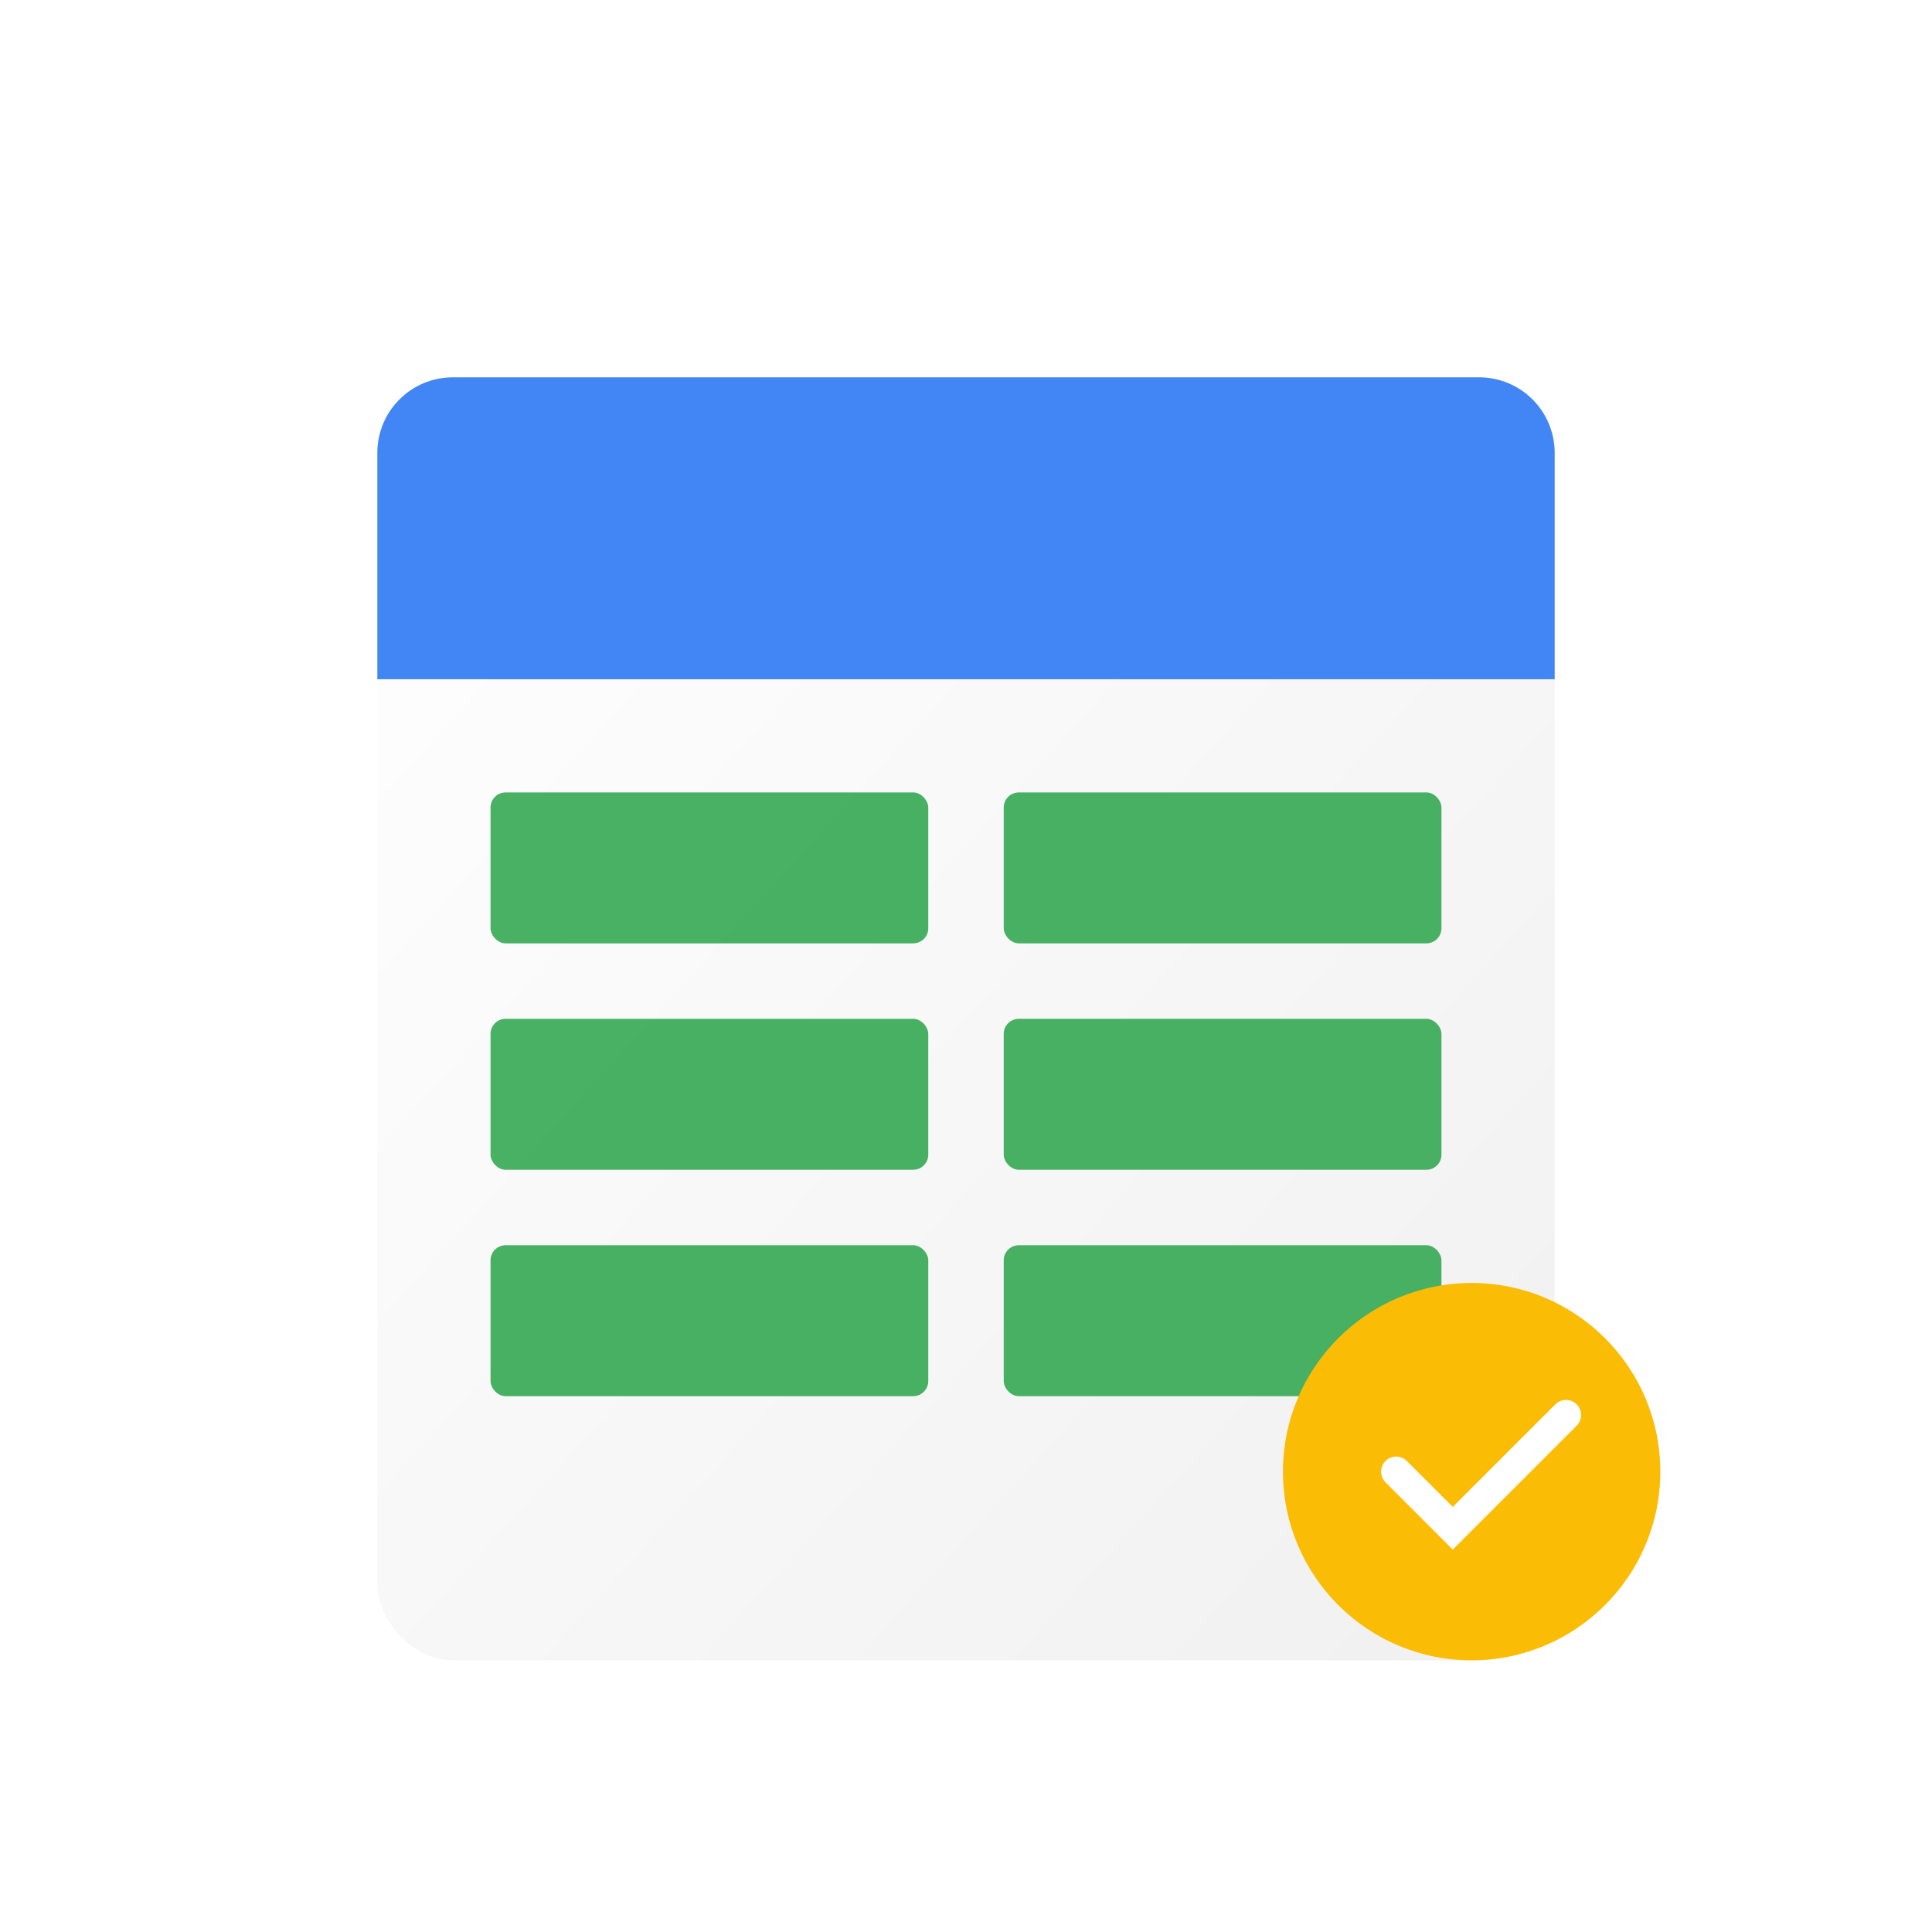
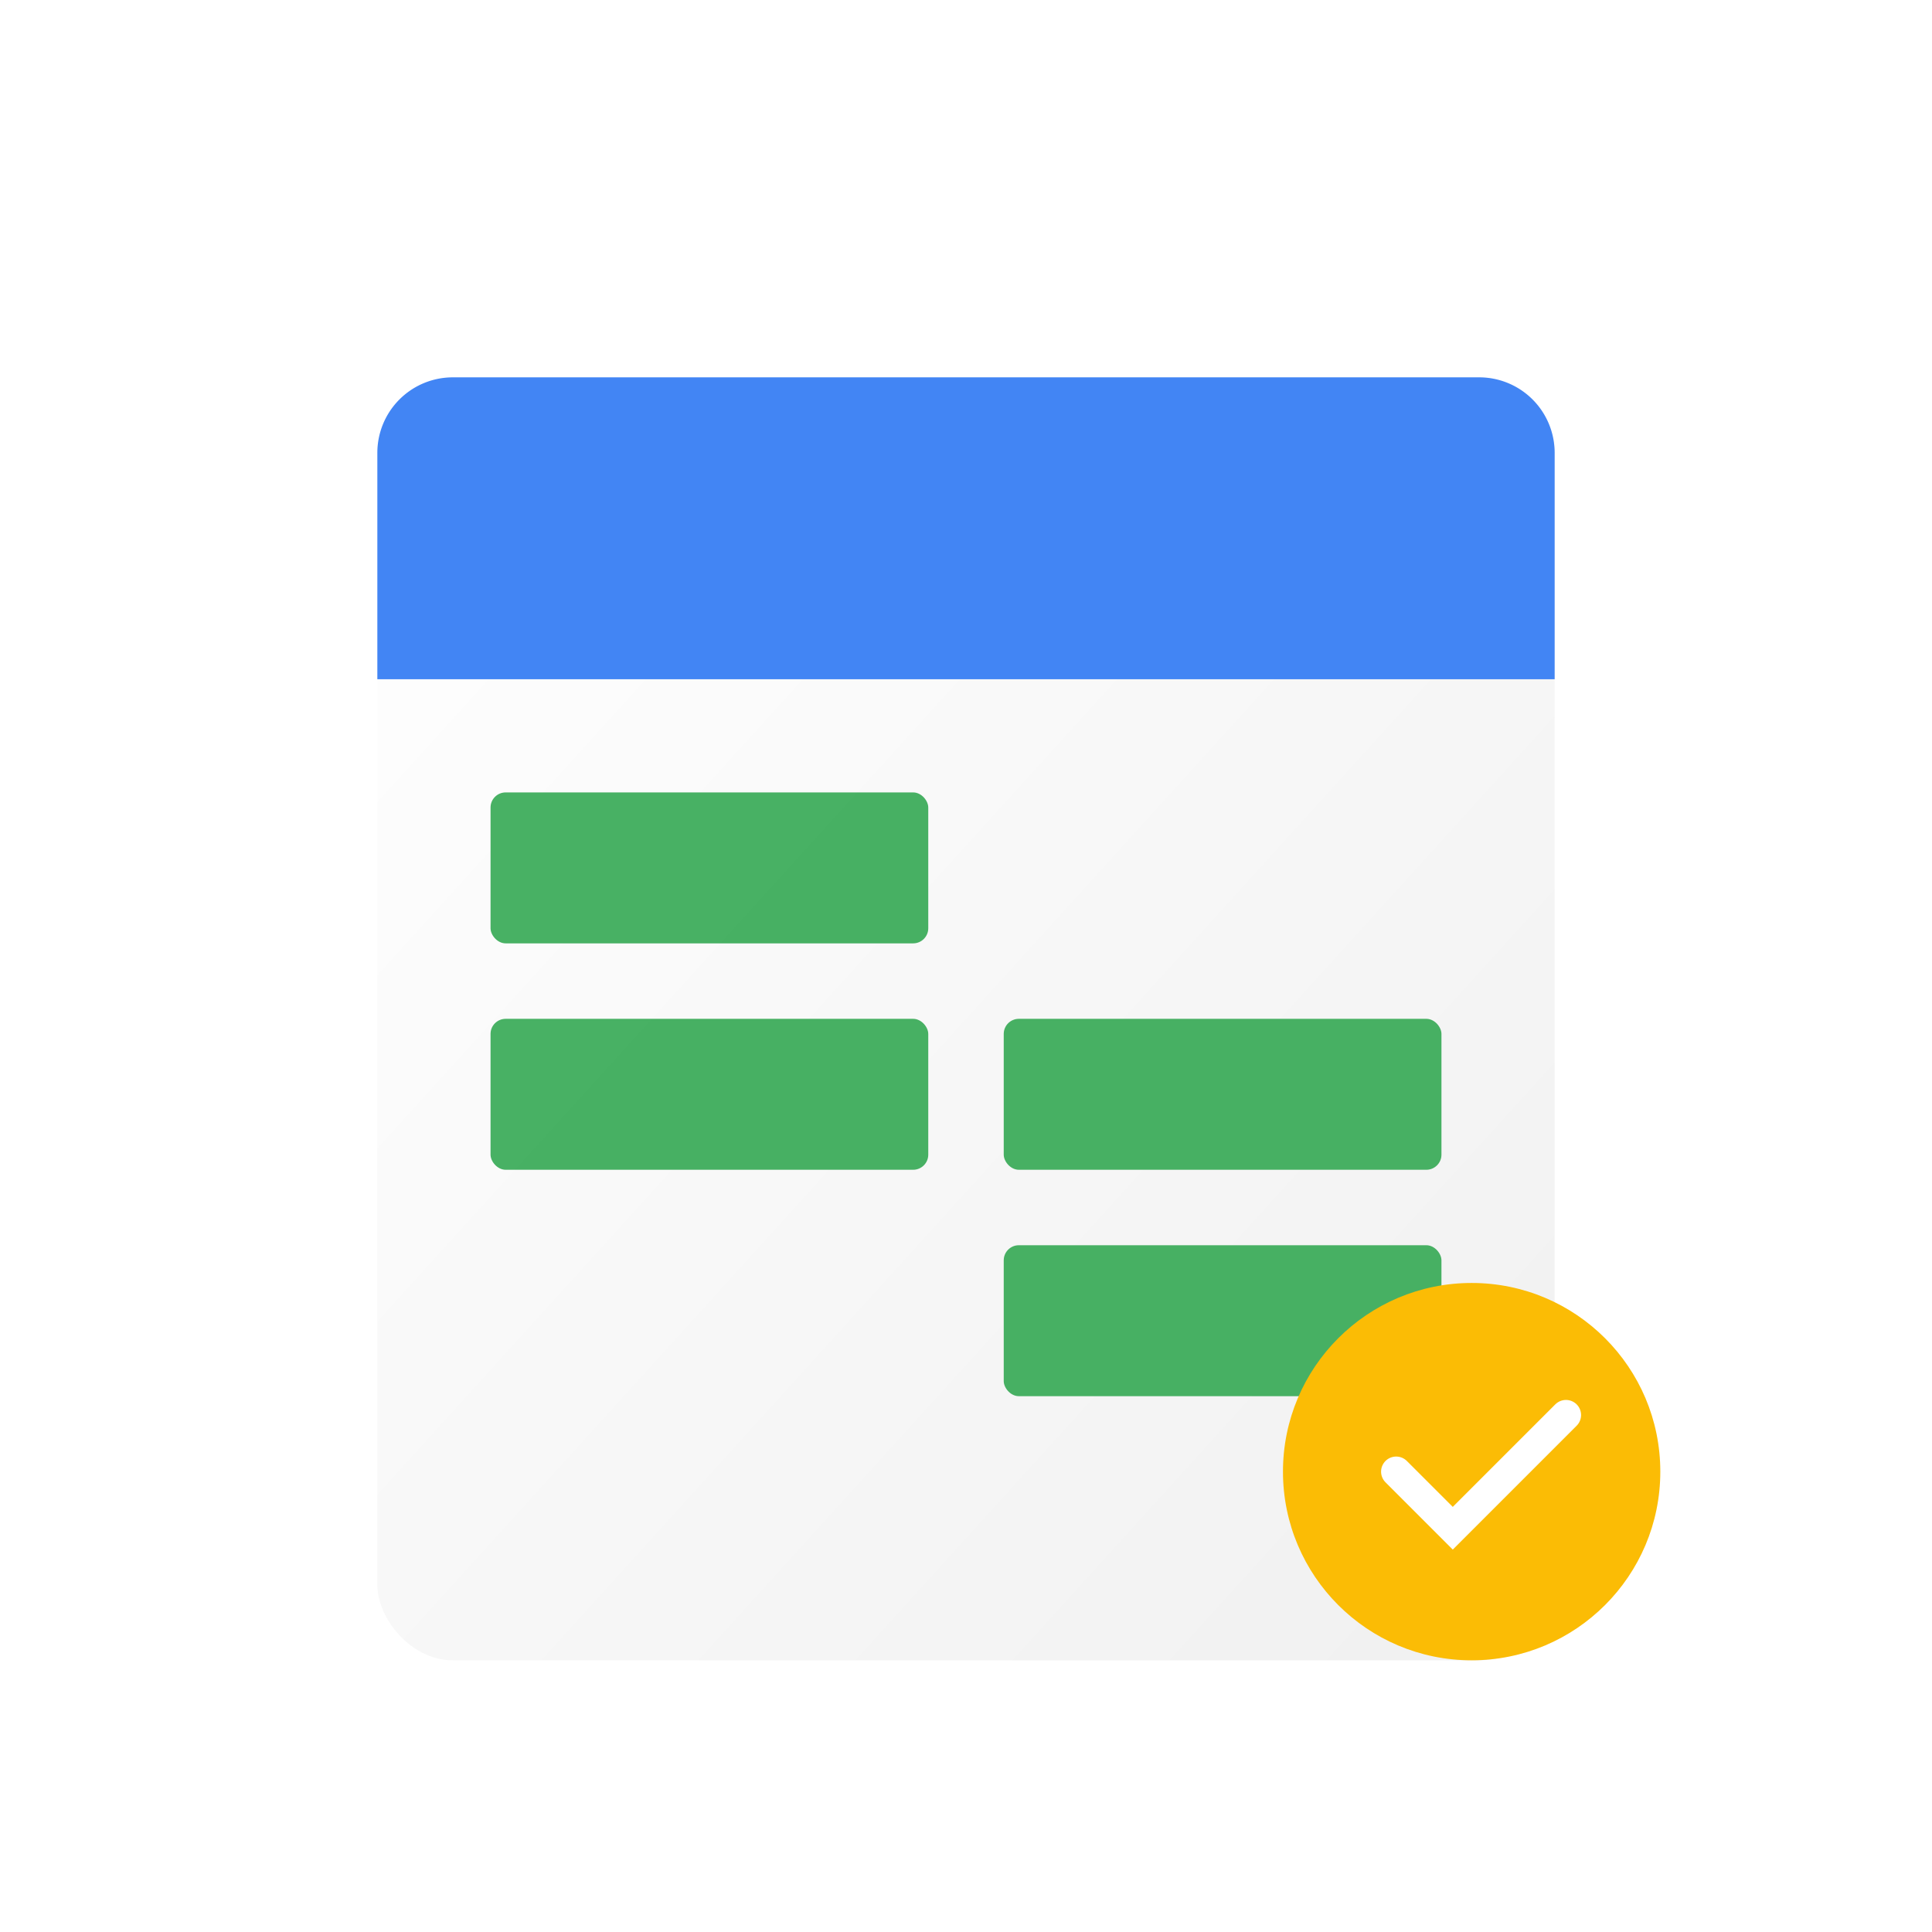
<svg xmlns="http://www.w3.org/2000/svg" viewBox="0 0 512 512">
  <defs>
    <linearGradient id="grad" x1="0%" y1="0%" x2="100%" y2="100%">
      <stop offset="0%" style="stop-color:#ffffff;stop-opacity:1" />
      <stop offset="100%" style="stop-color:#f0f0f0;stop-opacity:1" />
    </linearGradient>
    <filter id="shadow" x="-20%" y="-20%" width="140%" height="140%">
      <feDropShadow dx="0" dy="4" stdDeviation="8" flood-opacity="0.2" />
    </filter>
  </defs>
  <rect x="32" y="32" width="448" height="448" rx="96" fill="#ffffff" />
  <rect x="100" y="100" width="312" height="340" rx="20" fill="url(#grad)" filter="url(#shadow)" />
-   <path d="M100 120a20 20 0 0 1 20-20h272a20 20 0 0 1 20 20v60H100z" fill="#4285F4" />
+   <path d="M100 120a20 20 0 0 1 20-20h272a20 20 0 0 1 20 20v60H100" fill="#4285F4" />
  <g fill="#34A853" opacity="0.9">
    <rect x="130" y="210" width="116" height="40" rx="4" />
-     <rect x="266" y="210" width="116" height="40" rx="4" />
    <rect x="130" y="270" width="116" height="40" rx="4" />
    <rect x="266" y="270" width="116" height="40" rx="4" />
-     <rect x="130" y="330" width="116" height="40" rx="4" />
    <rect x="266" y="330" width="116" height="40" rx="4" />
  </g>
  <circle cx="390" cy="390" r="50" fill="#FBBC05" />
  <path d="M370 390l15 15l30-30" stroke="#ffffff" stroke-width="8" fill="none" stroke-linecap="round" />
</svg>